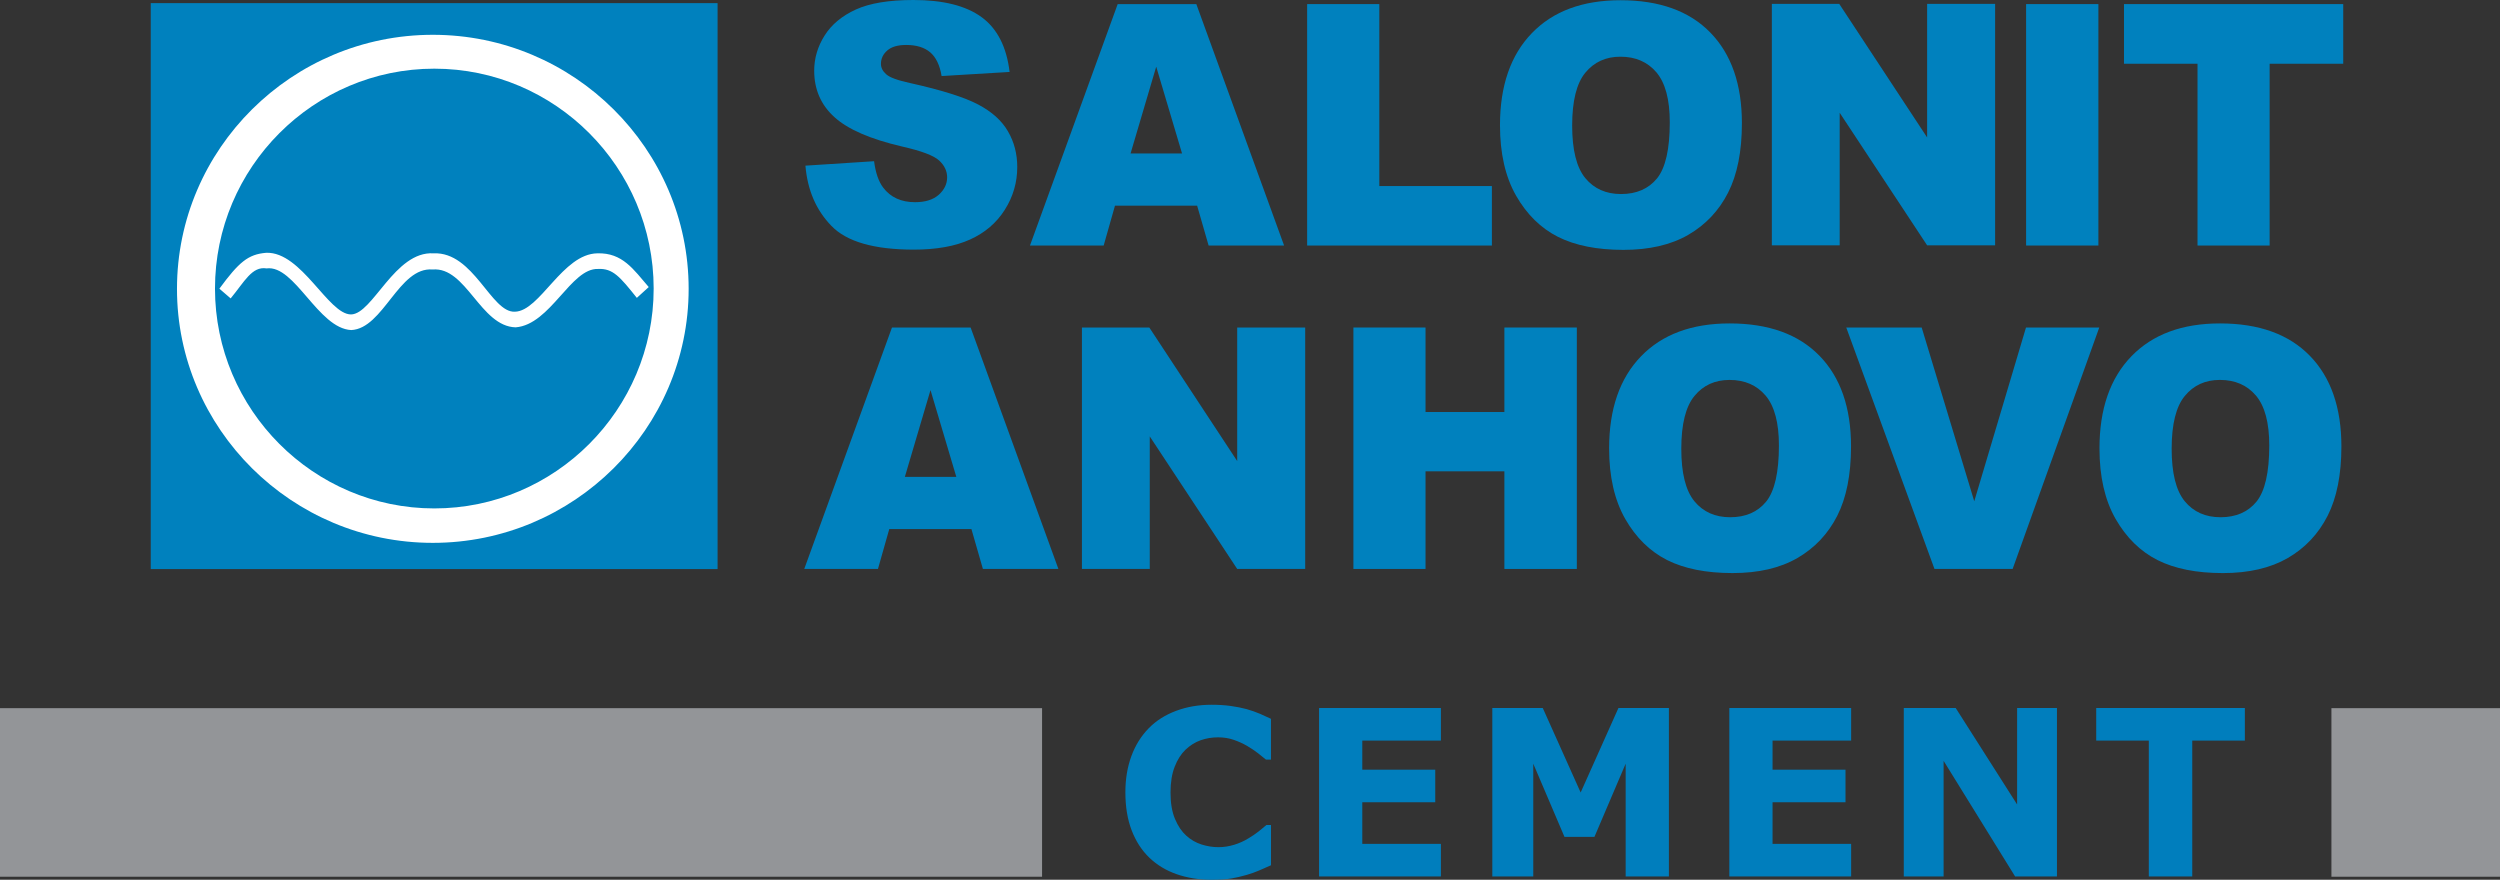
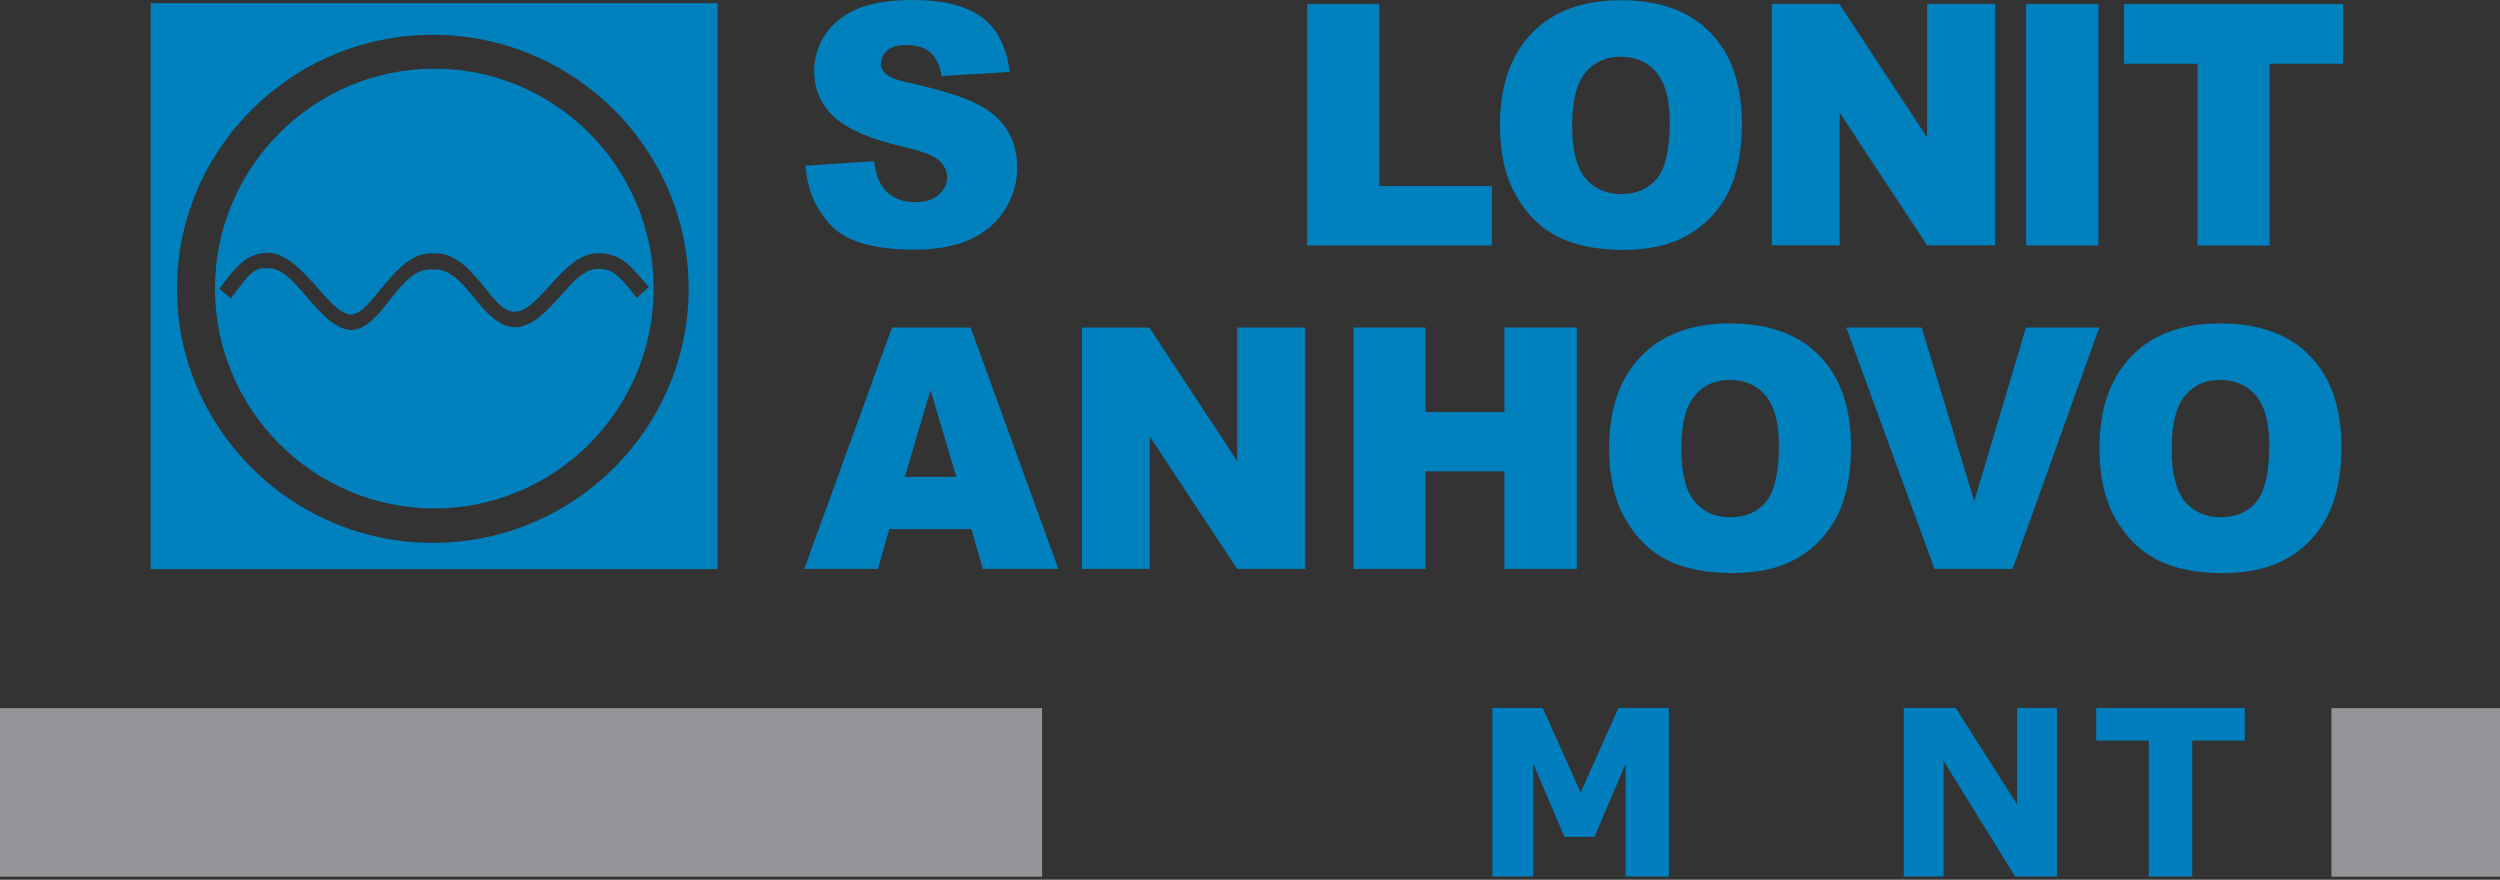
<svg xmlns="http://www.w3.org/2000/svg" version="1.1" id="Layer_1" x="0px" y="0px" width="222px" height="78.121px" viewBox="0 0 222 78.121" style="enable-background:new 0 0 222 78.121;" xml:space="preserve">
  <rect x="0" y="0" width="222" height="78.121" fill="#333333" stroke="none" />
  <style type="text/css">
	.st0{fill-rule:evenodd;clip-rule:evenodd;fill:#939598;}
	.st1{fill:#007EBD;}
	.st2{fill-rule:evenodd;clip-rule:evenodd;fill:#0081BE;}
	.st3{fill:#FFFFFF;}
</style>
  <g>
    <g id="Zement">
      <rect x="207.031" y="62.885" class="st0" width="14.969" height="14.969" />
      <rect y="62.885" class="st0" width="92.536" height="14.969" />
      <g>
-         <path class="st1" d="M107.568,78.121c-1.112,0-2.138-0.164-3.079-0.492c-0.941-0.328-1.75-0.817-2.426-1.466     c-0.676-0.65-1.2-1.46-1.572-2.431c-0.372-0.971-0.557-2.092-0.557-3.365c0-1.185,0.177-2.26,0.532-3.224     c0.355-0.965,0.87-1.791,1.547-2.482c0.65-0.663,1.455-1.175,2.416-1.536c0.961-0.361,2.01-0.543,3.149-0.543     c0.629,0,1.197,0.035,1.703,0.106c0.506,0.07,0.973,0.162,1.401,0.276c0.449,0.127,0.855,0.27,1.22,0.427     c0.365,0.157,0.685,0.303,0.959,0.437v3.626h-0.442c-0.188-0.16-0.423-0.349-0.708-0.57     c-0.285-0.22-0.608-0.436-0.969-0.65c-0.368-0.213-0.767-0.393-1.195-0.54     c-0.429-0.147-0.887-0.22-1.376-0.22c-0.542,0-1.058,0.085-1.547,0.256c-0.489,0.171-0.941,0.453-1.356,0.847     c-0.395,0.381-0.715,0.885-0.959,1.513c-0.244,0.628-0.367,1.39-0.367,2.285c0,0.936,0.132,1.718,0.397,2.346     c0.264,0.628,0.598,1.123,1,1.484c0.408,0.368,0.864,0.63,1.366,0.787c0.502,0.157,0.998,0.236,1.487,0.236     c0.469,0,0.932-0.07,1.391-0.21c0.459-0.14,0.882-0.33,1.271-0.57c0.328-0.193,0.633-0.4,0.914-0.62     c0.281-0.22,0.512-0.41,0.693-0.57h0.402v3.576c-0.375,0.167-0.733,0.325-1.075,0.472     c-0.342,0.147-0.7,0.274-1.075,0.382c-0.489,0.141-0.948,0.248-1.376,0.321     C108.907,78.084,108.317,78.121,107.568,78.121z" />
-         <path class="st1" d="M127.952,77.829h-10.818v-14.957h10.818v2.893h-6.981v2.582h6.479v2.893h-6.479v3.696h6.981     V77.829z" />
        <path class="st1" d="M148.196,77.829h-3.837V67.814l-2.772,6.499h-2.662l-2.772-6.499v10.015h-3.636v-14.957h4.48     l3.365,7.503l3.355-7.503h4.48V77.829z" />
-         <path class="st1" d="M164.382,77.829h-10.818v-14.957h10.818v2.893h-6.981v2.582h6.479v2.893h-6.479v3.696h6.981     V77.829z" />
        <path class="st1" d="M182.657,77.829h-3.716l-6.349-10.266v10.266h-3.536v-14.957h4.611l5.454,8.568v-8.568h3.536     V77.829z" />
        <path class="st1" d="M199.343,65.765h-4.671v12.064h-3.857V65.765h-4.671v-2.893h13.199V65.765z" />
      </g>
    </g>
  </g>
  <g>
    <path class="st2" d="M186.433,39.816c0-3.499,0.946-6.224,2.828-8.171c1.887-1.952,4.513-2.925,7.877-2.925   c3.451,0,6.109,0.958,7.978,2.876c1.862,1.912,2.8,4.597,2.8,8.046c0,2.506-0.41,4.562-1.226,6.165   c-0.815,1.601-1.993,2.85-3.532,3.744c-1.546,0.893-3.462,1.338-5.763,1.338c-2.336,0-4.272-0.384-5.805-1.153   c-1.53-0.774-2.77-1.992-3.727-3.659C186.911,44.409,186.433,42.322,186.433,39.816 M192.843,39.846   c0,2.167,0.386,3.719,1.163,4.667c0.777,0.944,1.839,1.418,3.176,1.418c1.374,0,2.442-0.464,3.195-1.387   c0.752-0.928,1.134-2.591,1.134-4.987c0-2.022-0.396-3.494-1.182-4.427c-0.787-0.929-1.854-1.393-3.205-1.393   c-1.289,0-2.326,0.469-3.108,1.418C193.233,36.097,192.843,37.665,192.843,39.846z" />
    <polygon class="st2" points="163.948,29.084 170.646,29.084 175.314,44.513 179.908,29.084 186.414,29.084    178.721,50.523 171.781,50.523  " />
    <path class="st2" d="M142.89,39.816c0-3.499,0.946-6.224,2.828-8.171c1.887-1.952,4.513-2.925,7.877-2.925   c3.45,0,6.11,0.958,7.978,2.876c1.862,1.911,2.799,4.597,2.799,8.046c0,2.506-0.411,4.562-1.226,6.165   c-0.816,1.601-1.993,2.849-3.533,3.744c-1.545,0.893-3.461,1.337-5.763,1.337c-2.336,0-4.271-0.384-5.806-1.153   c-1.53-0.774-2.771-1.992-3.726-3.659C143.368,44.408,142.89,42.322,142.89,39.816 M149.299,39.846   c0,2.167,0.387,3.719,1.164,4.667c0.777,0.945,1.839,1.418,3.175,1.418c1.376,0,2.442-0.464,3.196-1.387   c0.752-0.929,1.134-2.591,1.134-4.986c0-2.022-0.396-3.495-1.182-4.428c-0.787-0.928-1.853-1.392-3.205-1.392   c-1.29,0-2.327,0.469-3.108,1.417C149.691,36.098,149.299,37.665,149.299,39.846z" />
    <polygon class="st2" points="120.182,29.084 126.587,29.084 126.587,36.587 133.59,36.587 133.59,29.084 140.023,29.084    140.023,50.523 133.59,50.523 133.59,41.853 126.587,41.853 126.587,50.523 120.182,50.523  " />
    <polygon class="st2" points="96.075,29.084 102.06,29.084 109.864,40.943 109.864,29.084 115.901,29.084    115.901,50.523 109.864,50.523 102.099,38.753 102.099,50.523 96.075,50.523  " />
    <path class="st2" d="M86.263,46.984H78.966l-1.004,3.539h-6.544l7.789-21.439h6.984l7.795,21.439h-6.704L86.263,46.984   z M84.921,42.347l-2.292-7.707l-2.278,7.707H84.921z" />
    <polygon class="st2" points="188.61,0.364 208.079,0.364 208.079,5.66 201.543,5.66 201.543,21.804 195.14,21.804    195.14,5.66 188.61,5.66  " />
    <rect x="179.918" y="0.364" class="st2" width="6.419" height="21.439" />
    <polygon class="st2" points="157.34,0.345 163.325,0.345 171.129,12.205 171.129,0.345 177.166,0.345 177.166,21.785    171.129,21.785 163.364,10.014 163.364,21.785 157.34,21.785  " />
    <path class="st2" d="M133.199,11.116c0-3.5,0.946-6.225,2.828-8.171c1.887-1.952,4.513-2.925,7.877-2.925   c3.451,0,6.11,0.958,7.978,2.876c1.863,1.912,2.799,4.597,2.799,8.046c0,2.506-0.411,4.562-1.226,6.165   c-0.816,1.602-1.993,2.85-3.532,3.744c-1.545,0.893-3.461,1.337-5.763,1.337c-2.336,0-4.271-0.384-5.807-1.153   c-1.53-0.774-2.77-1.992-3.725-3.659C133.676,15.709,133.199,13.622,133.199,11.116 M139.608,11.146   c0,2.166,0.386,3.719,1.163,4.667c0.777,0.943,1.839,1.418,3.176,1.418c1.375,0,2.442-0.465,3.195-1.388   c0.753-0.928,1.134-2.591,1.134-4.987c0-2.022-0.397-3.494-1.182-4.428c-0.788-0.928-1.854-1.393-3.205-1.393   c-1.288,0-2.326,0.469-3.109,1.417C139.998,7.398,139.608,8.965,139.608,11.146z" />
    <polygon class="st2" points="116.075,0.364 122.484,0.364 122.484,16.522 132.48,16.522 132.48,21.804    116.075,21.804  " />
-     <path class="st2" d="M106.306,18.265h-7.297l-1.004,3.539h-6.544l7.789-21.439h6.984l7.794,21.439h-6.703   L106.306,18.265z M104.965,13.627l-2.293-7.707l-2.278,7.707H104.965z" />
    <path class="st2" d="M71.523,14.71l6.096-0.394c0.13,1.024,0.4,1.802,0.806,2.341   c0.656,0.868,1.602,1.298,2.828,1.298c0.912,0,1.617-0.22,2.114-0.664c0.493-0.444,0.738-0.958,0.738-1.542   c0-0.554-0.231-1.053-0.704-1.492c-0.473-0.439-1.564-0.854-3.282-1.243c-2.808-0.654-4.812-1.518-6.008-2.601   c-1.206-1.083-1.81-2.461-1.81-4.138c0-1.103,0.308-2.147,0.927-3.125c0.617-0.978,1.544-1.747,2.784-2.311   C77.252,0.279,78.951,0,81.109,0c2.65,0,4.672,0.509,6.062,1.527c1.39,1.018,2.216,2.64,2.481,4.862   l-6.037,0.364c-0.16-0.963-0.497-1.667-1.013-2.107c-0.512-0.434-1.221-0.654-2.124-0.654   c-0.748,0-1.308,0.16-1.685,0.489c-0.377,0.325-0.565,0.724-0.565,1.193c0,0.339,0.154,0.644,0.463,0.918   c0.304,0.284,1.019,0.544,2.153,0.789c2.8,0.624,4.802,1.258,6.013,1.897c1.212,0.639,2.095,1.427,2.645,2.376   c0.55,0.943,0.83,2.001,0.83,3.174c0,1.372-0.371,2.64-1.105,3.799c-0.734,1.163-1.762,2.042-3.084,2.641   c-1.317,0.599-2.982,0.898-4.99,0.898c-3.523,0-5.965-0.699-7.322-2.107   C72.47,18.659,71.702,16.877,71.523,14.71" />
-     <rect x="14.191" y="0.812" class="st3" width="48.434" height="49.114" />
    <path class="st2" d="M13.386,0.277H63.721V50.534H13.386V0.277z M38.434,48.206c12.512,0,22.718-10.134,22.718-22.558   c0-12.424-10.206-22.558-22.718-22.558c-12.513,0-22.718,10.134-22.718,22.558   C15.716,38.072,25.922,48.206,38.434,48.206z M38.568,45.148c10.727,0,19.477-8.771,19.477-19.525   c0-10.754-8.75-19.525-19.477-19.525c-10.728,0-19.477,8.771-19.477,19.525   C19.091,36.378,27.841,45.148,38.568,45.148z M57.608,25.49l-1.057,0.96c-1.496-1.872-2.127-2.632-3.437-2.567   c-2.426-0.097-4.221,4.942-7.324,5.184c-3.136-0.081-4.383-5.394-7.374-5.136   c-3.007-0.258-4.367,5.248-7.228,5.378c-2.942-0.145-5.012-5.814-7.519-5.475   c-1.294-0.21-1.958,1.179-3.187,2.664l-1.002-0.863c1.73-2.348,2.539-3.059,4.172-3.188   c3.136-0.097,5.497,5.475,7.518,5.475c1.941-0.033,3.882-5.637,7.325-5.427c3.572-0.161,5.11,5.297,7.229,5.184   c2.231-0.048,4.221-5.136,7.324-5.184C55.278,22.431,56.249,23.917,57.608,25.49z" />
  </g>
</svg>